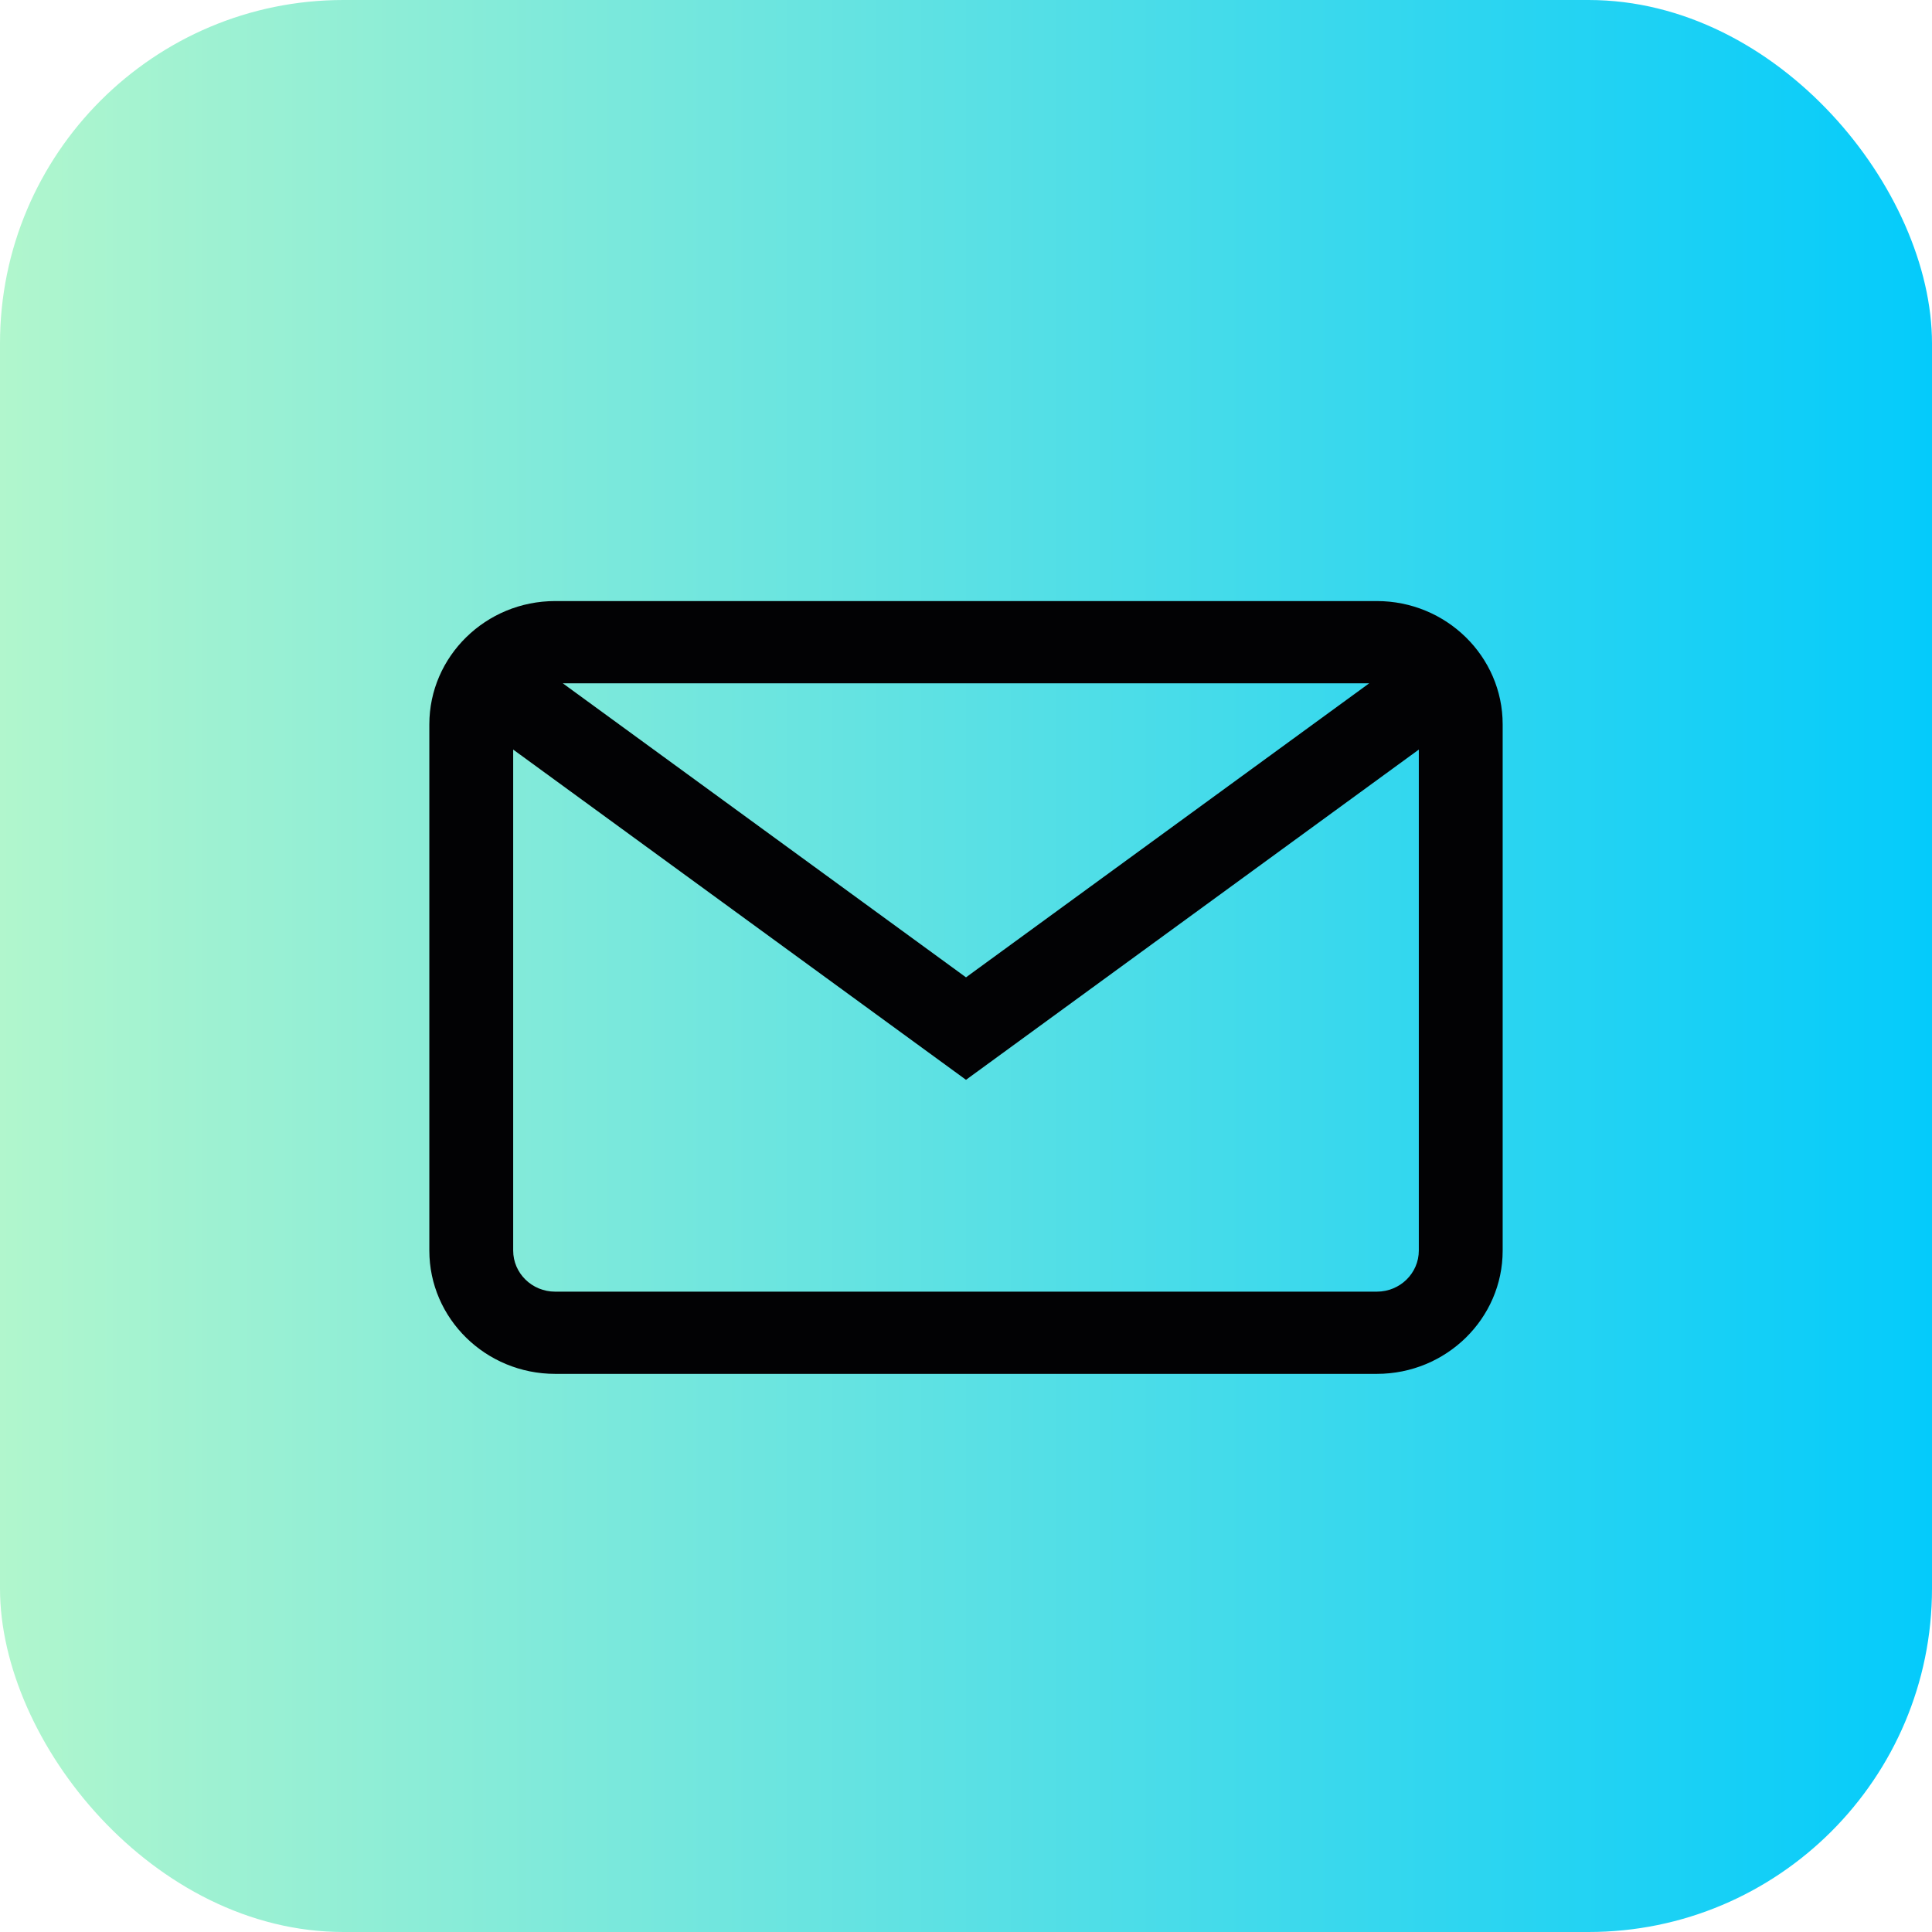
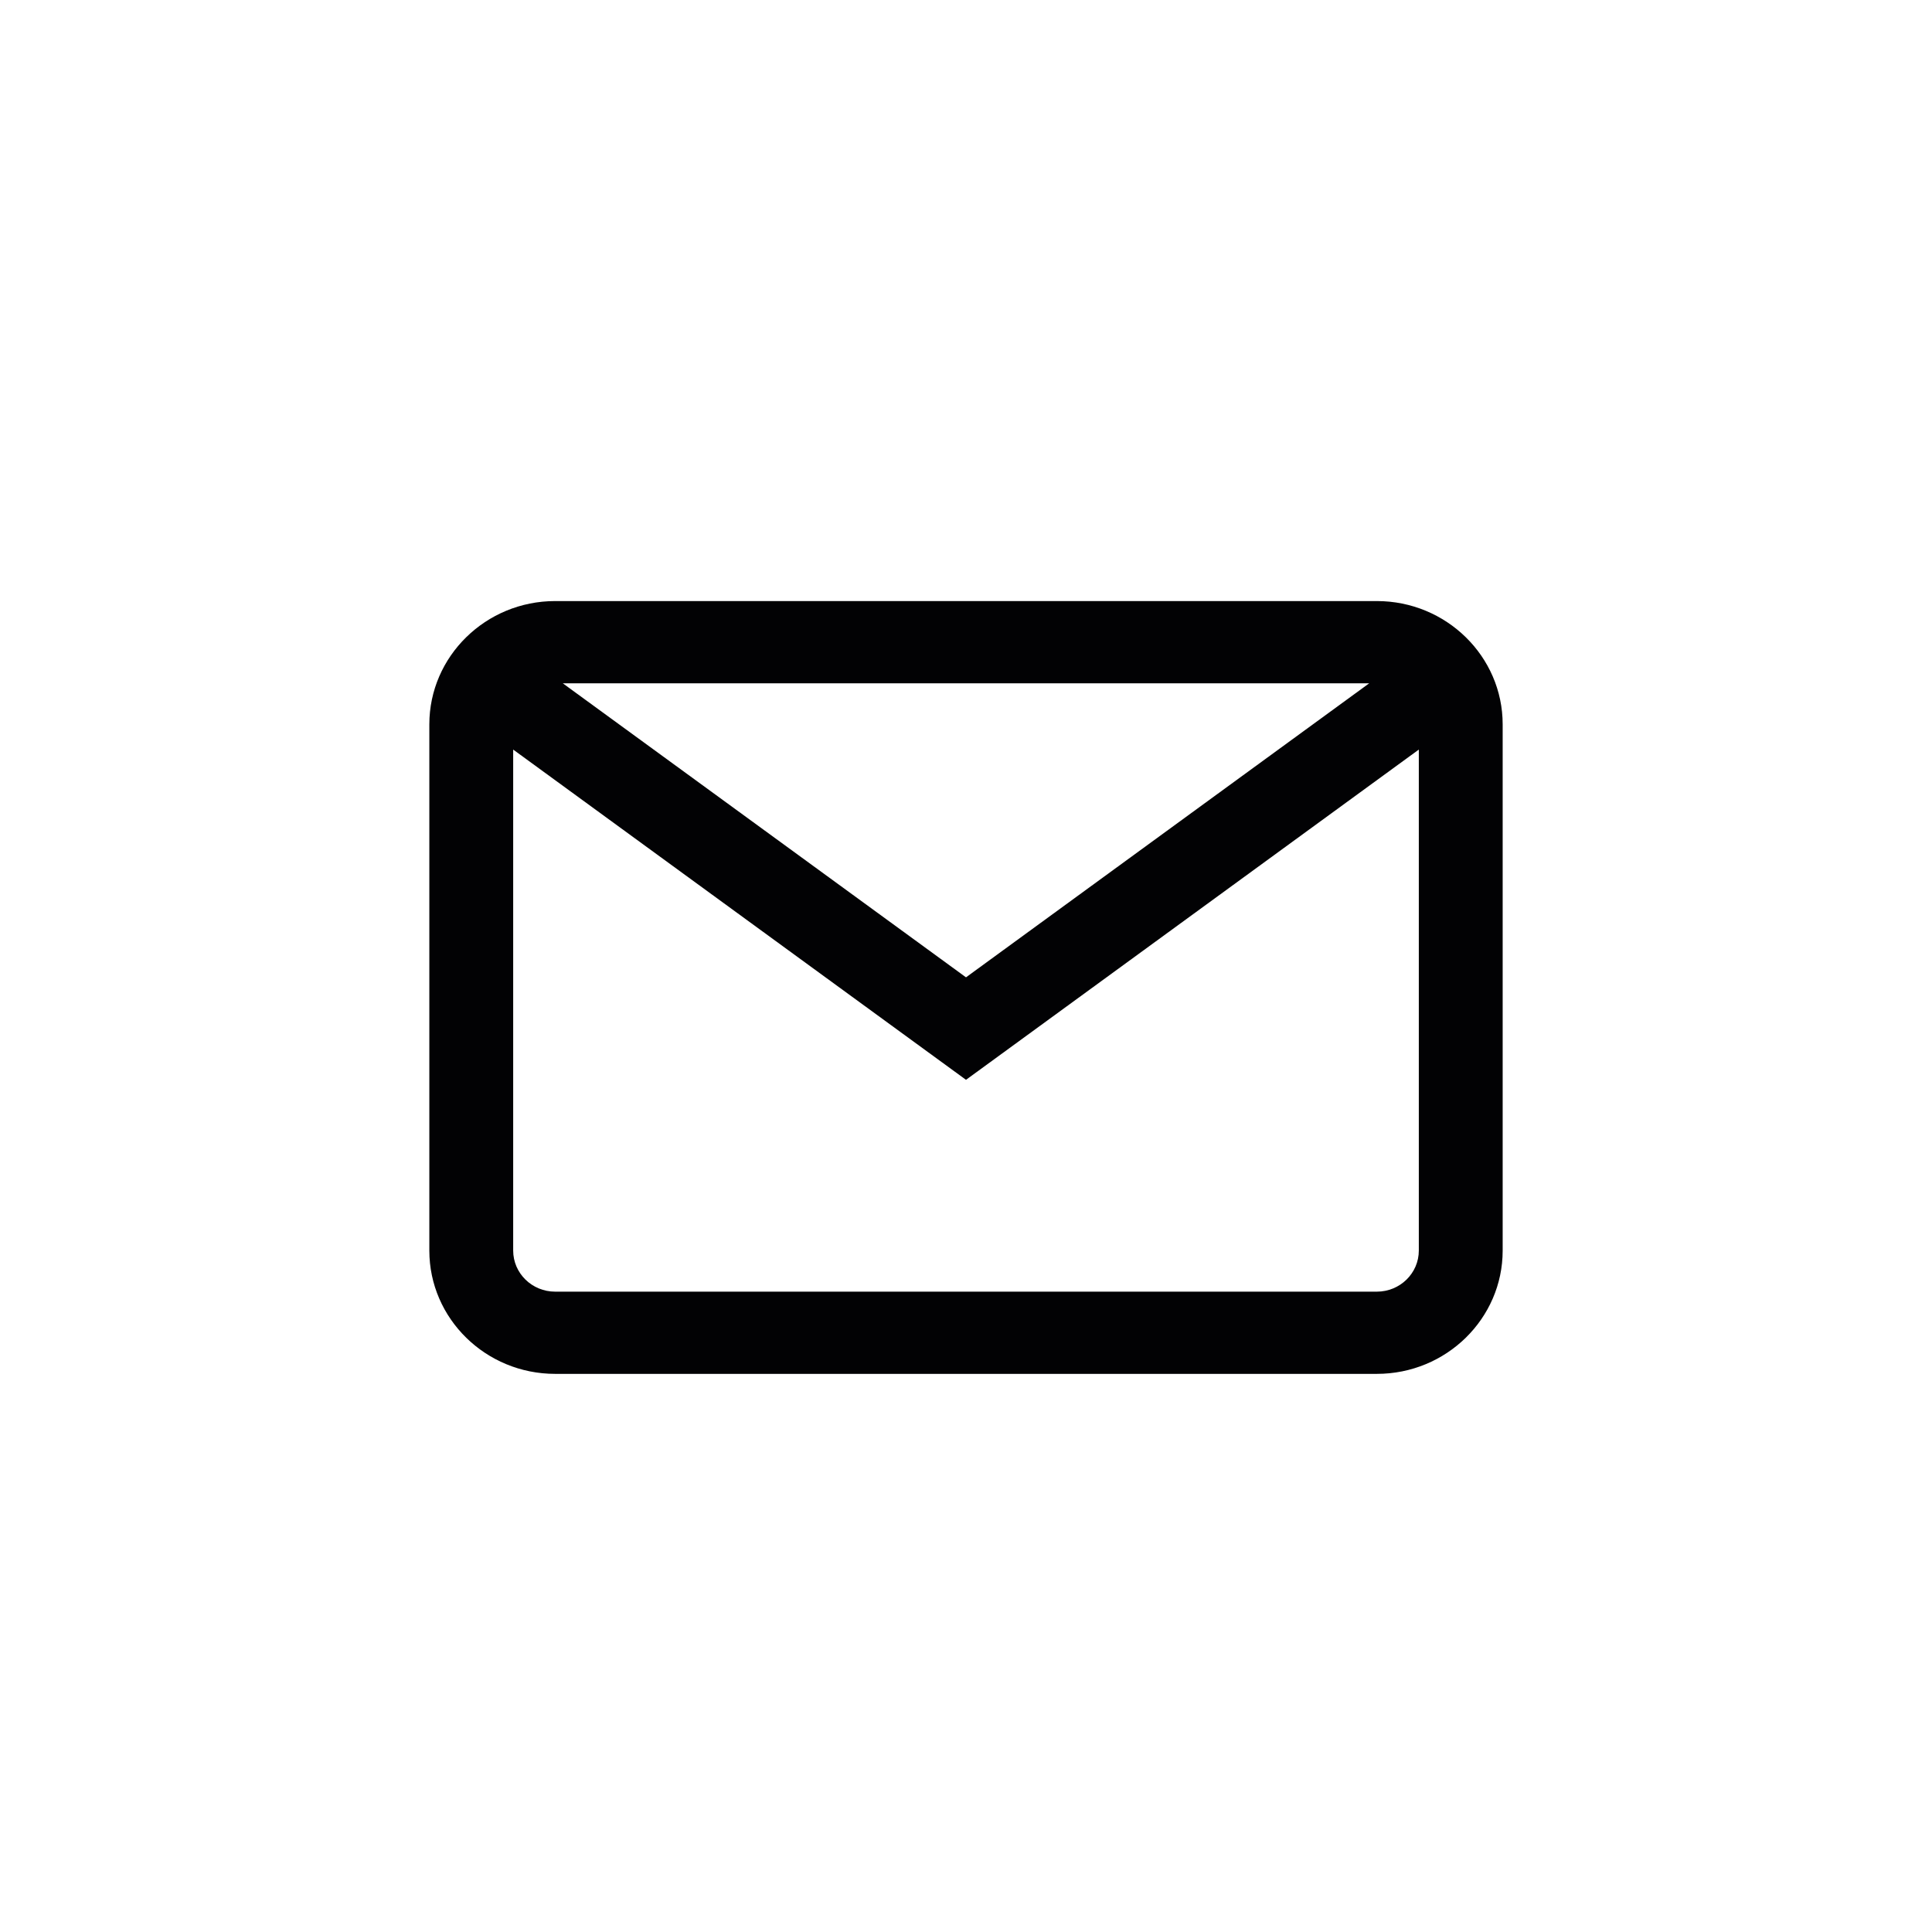
<svg xmlns="http://www.w3.org/2000/svg" width="45" height="45" viewBox="0 0 45 45" fill="none">
-   <rect width="45" height="45" rx="8" fill="url(#paint0_linear_2097_254)" />
  <path d="M32.07 14H12.93C11.314 14 10 15.289 10 16.872V29.128C10 30.712 11.314 32 12.93 32H32.07C33.686 32 35 30.712 35 29.128V16.872C35 15.289 33.686 14 32.07 14ZM31.892 15.915L22.5 22.764L13.108 15.915H31.892ZM32.07 30.085H12.93C12.391 30.085 11.953 29.656 11.953 29.128V17.459L22.5 25.151L33.047 17.459V29.128C33.047 29.656 32.609 30.085 32.07 30.085Z" fill="#020204" />
  <defs>
    <linearGradient id="paint0_linear_2097_254" x1="0" y1="22.5" x2="45" y2="22.5" gradientUnits="userSpaceOnUse">
      <stop stop-color="#B1F6CD" />
      <stop offset="1" stop-color="#04CBFB" />
    </linearGradient>
  </defs>
</svg>